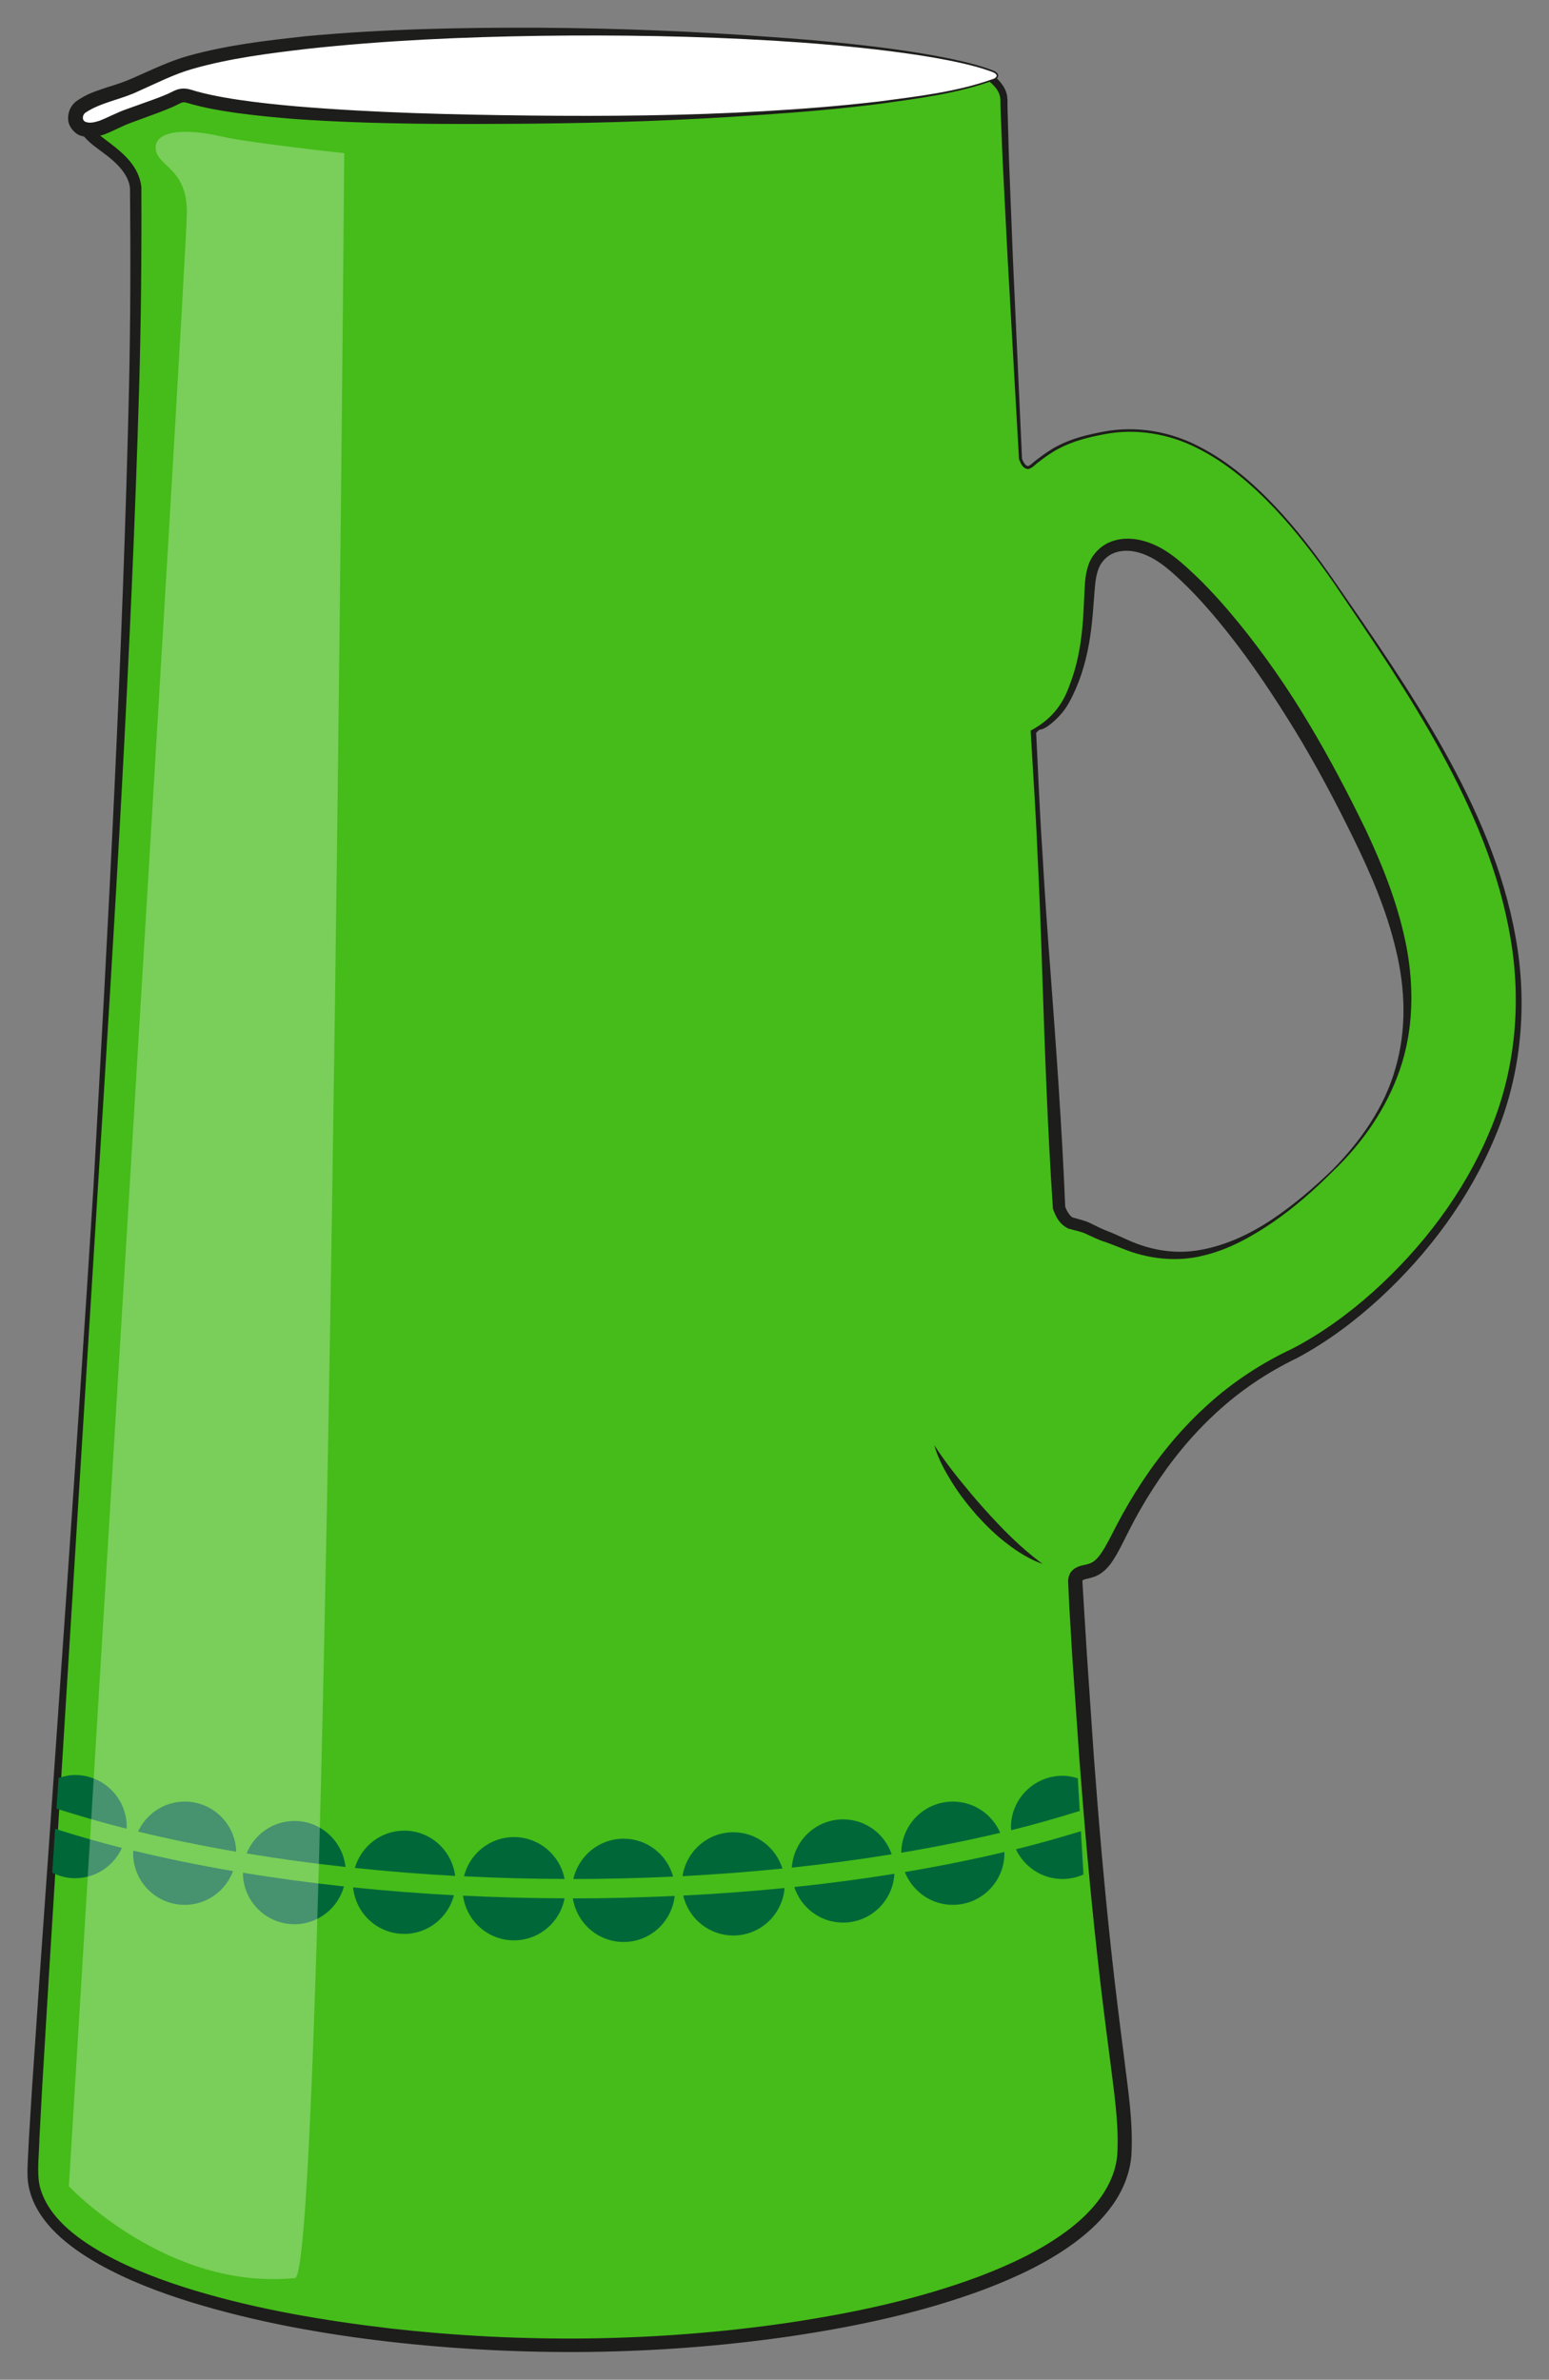
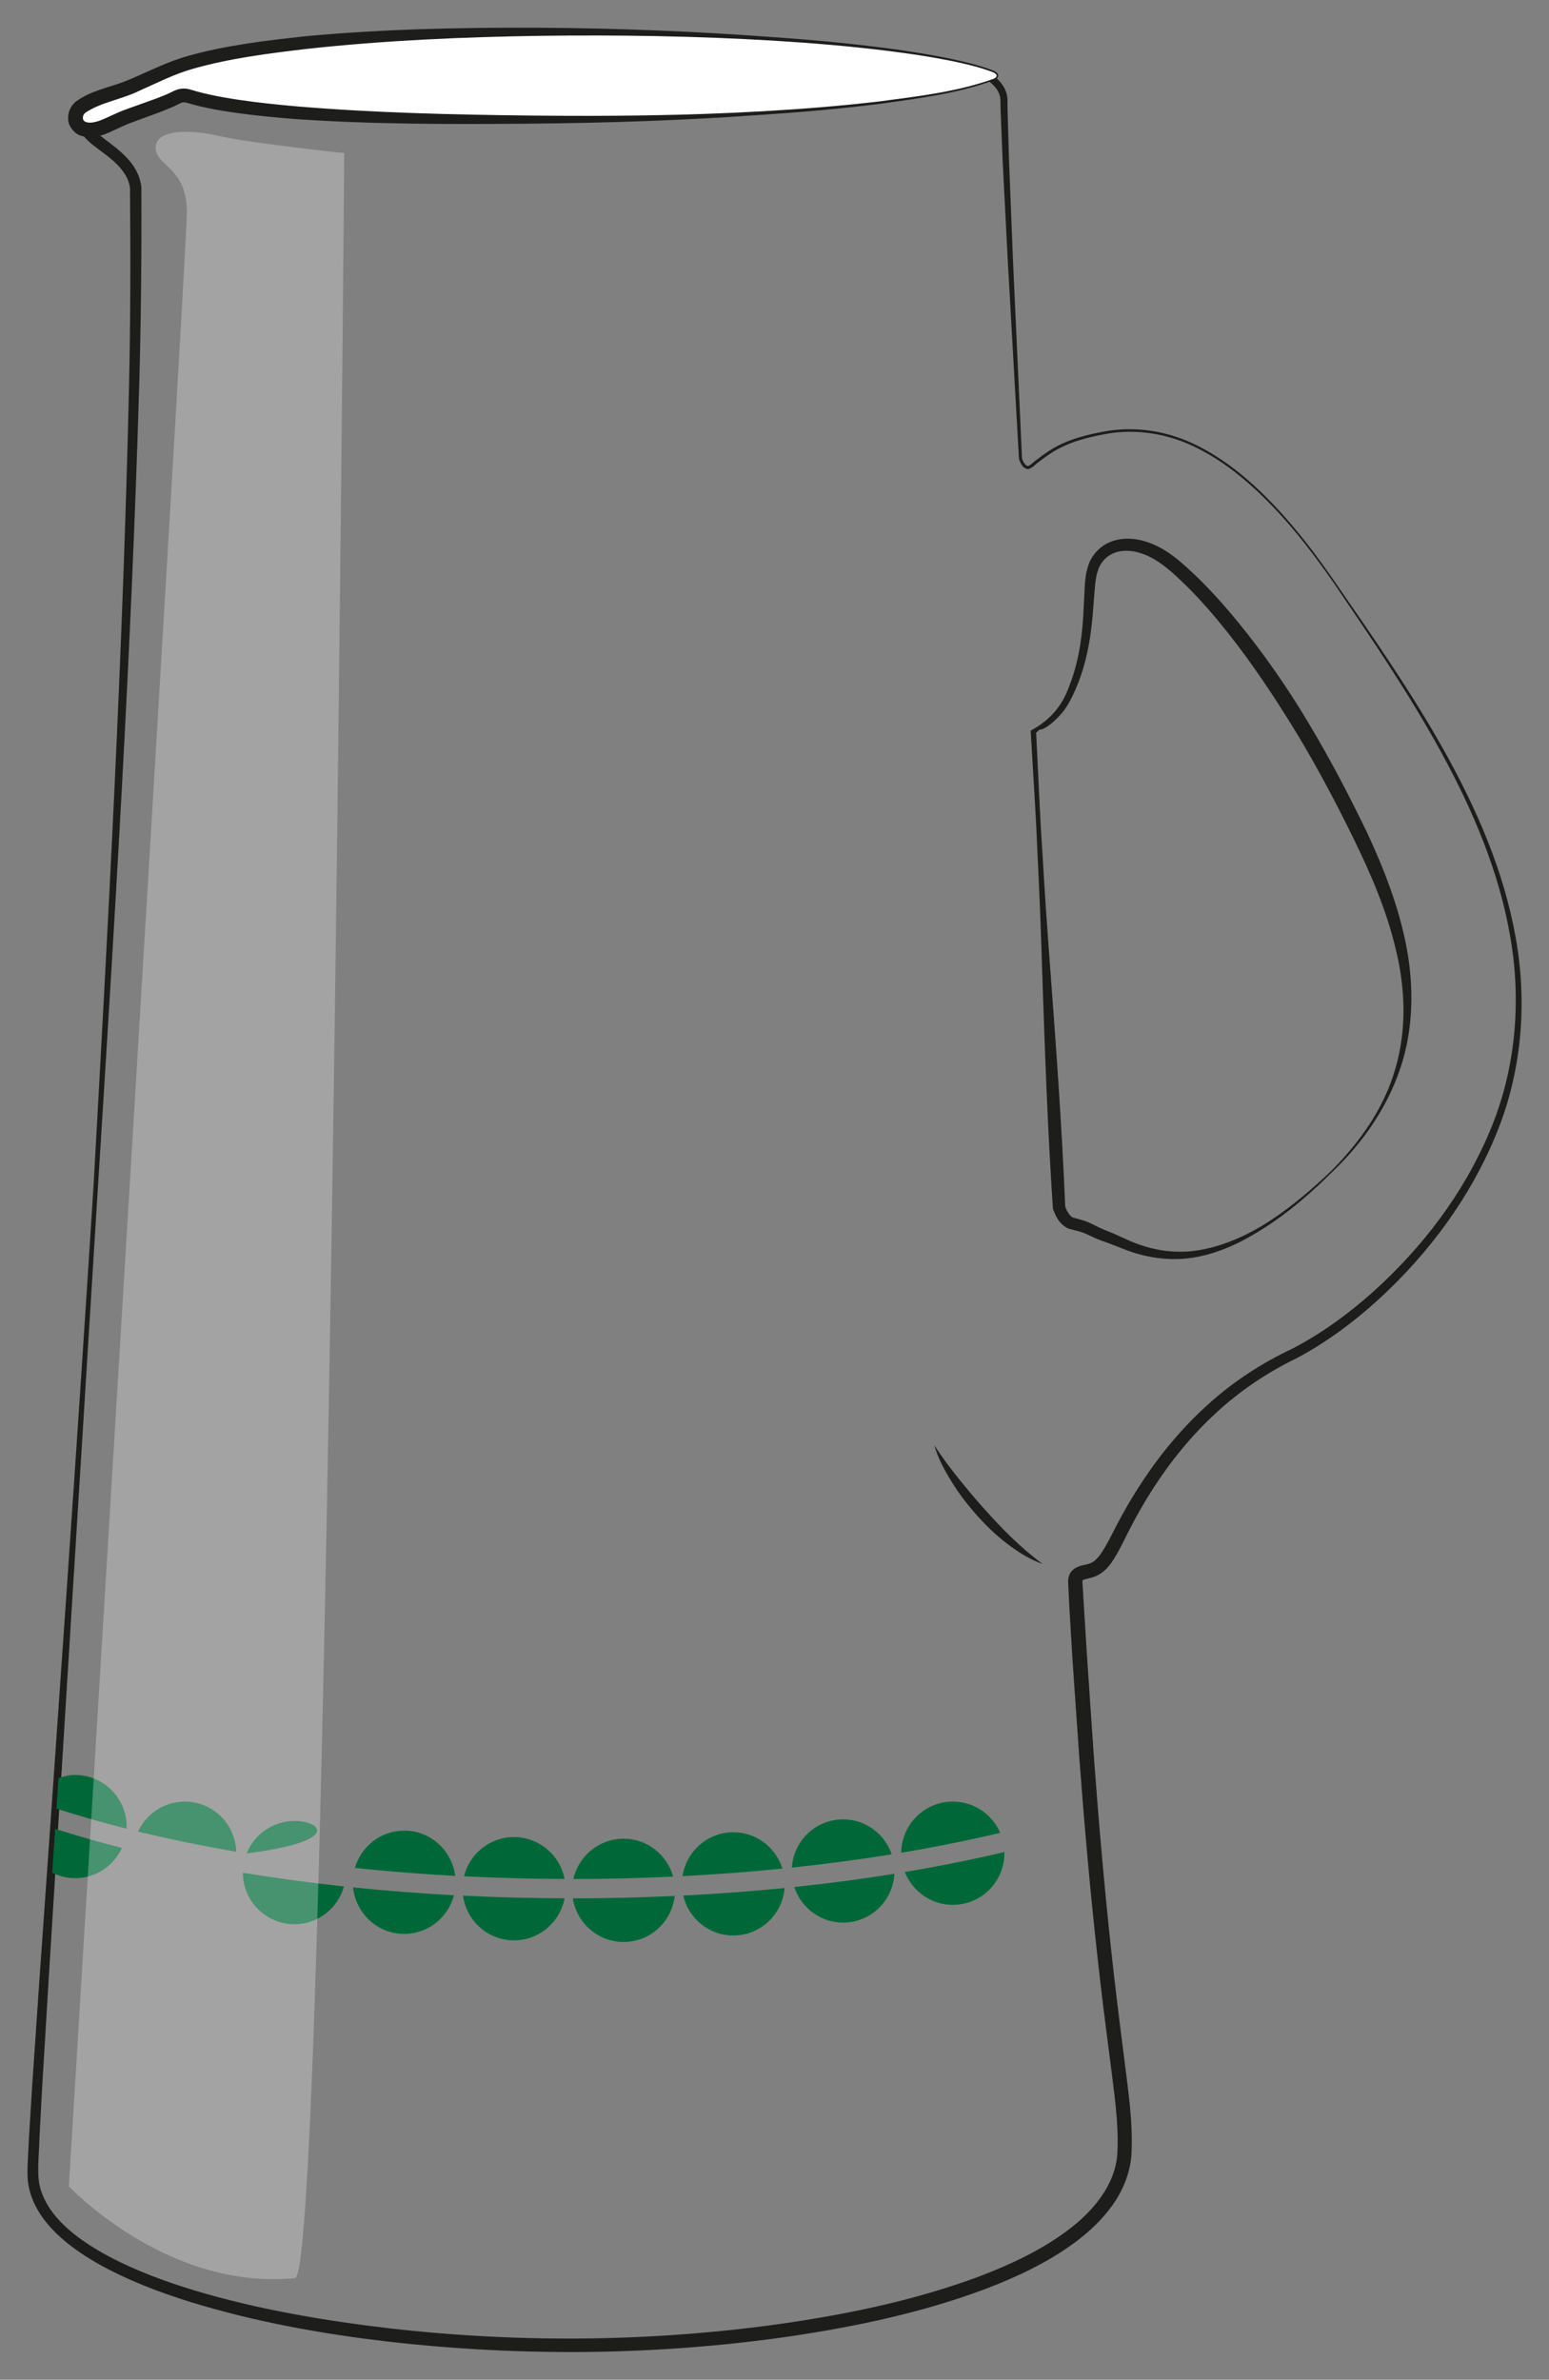
<svg xmlns="http://www.w3.org/2000/svg" version="1.1" id="cupboard" x="0px" y="0px" width="78.753px" height="120.952px" viewBox="0 0 78.753 120.952" style="enable-background:new 0 0 78.753 120.952;" xml:space="preserve">
  <rect x="0" y="0" width="78.753" height="120.952" fill="#808080" stroke="none" />
  <g>
-     <path style="fill:#45BC19;" d="M67.849,29.616c-4.93-7.197-8.775-8.184-11.833-7.592c-1.842,0.356-2.562,0.817-3.599,1.677   c-0.312,0.274-0.532-0.369-0.532-0.369S51.042,7.641,51.042,5.076c0-0.694-0.754-1.232-1.125-1.375   c-2.255-1.012-9.133,0.5-19.125,0.5c-9.231,0-12.208-1.772-15.125-0.875c-0.787,0.242-3.632-0.387-4.625-0.125   C8.993,3.738,4.058,5.54,4.167,6.076c0.232,1.133,1.672,1.366,2.484,2.695c0.168,0.305,0.261,0.599,0.26,0.985   c-0.002,0.889-0.006,1.936-0.006,3.3c0.001,25.516-5.229,92.68-5.238,97.395c-0.008,5.564,14.392,8.74,27.25,8.75   c12.555,0.011,28.048-3.155,28.262-9.919c0.113-3.581-1.271-6.865-2.512-28.831c-0.02-0.344,0.138-0.476,0.482-0.553   c0.786-0.138,1.058-0.49,1.795-1.967c1.479-2.957,4.1-6.803,8.538-8.973C69.919,66.791,75.659,61,76.919,54.168   C78.595,45.098,72.778,36.814,67.849,29.616z M67.751,59.494c-6.51,6.408-9.834,3.943-11.51,3.351   c-0.748-0.264-0.887-0.485-1.699-0.645c-0.475-0.1-0.696-0.818-0.696-0.818l-1.304-24.182c0,0,0.2-0.253,0.305-0.253   c0.284-0.001,1.018-0.692,1.32-1.247c1.435-2.65,1.051-5.531,1.356-6.676c0.394-1.479,2.071-1.775,3.648-0.689   c1.578,1.084,5.168,4.851,8.777,11.733C71.102,46.083,74.258,53.084,67.751,59.494z" />
    <g>
      <path style="fill:#1D1D1B;" d="M67.817,29.638c-0.936-1.35-1.933-2.658-3.064-3.846c-1.131-1.182-2.393-2.267-3.857-3.002    c-1.452-0.747-3.141-1.03-4.746-0.721c-0.802,0.152-1.604,0.35-2.321,0.731c-0.359,0.188-0.691,0.424-1.013,0.675    c-0.183,0.113-0.264,0.285-0.541,0.368c-0.31-0.041-0.374-0.302-0.463-0.486l-0.004-0.007l-0.001-0.015l-0.575-10.164l-0.26-5.085    L50.87,5.541c-0.012-0.217,0.006-0.428-0.024-0.614c-0.029-0.156-0.117-0.335-0.236-0.478c-0.248-0.301-0.566-0.523-0.959-0.649    C48.9,3.56,48.032,3.548,47.2,3.553c-0.841,0.011-1.685,0.065-2.528,0.125l-5.073,0.407c-3.388,0.261-6.787,0.42-10.192,0.38    c-1.705-0.023-3.408-0.113-5.107-0.281c-1.696-0.16-3.387-0.431-5.055-0.642c-0.832-0.104-1.661-0.186-2.462-0.106    c-0.2,0.022-0.398,0.05-0.594,0.092c-0.203,0.034-0.359,0.105-0.64,0.153c-0.495,0.055-0.911,0.006-1.344-0.027    c-0.853-0.074-1.696-0.195-2.507-0.201c-0.199,0.001-0.4,0.012-0.559,0.049l-0.6,0.167L9.338,4.047    C7.759,4.594,6.113,5.153,4.705,5.944C4.531,6.031,4.399,6.228,4.481,6.066c0.026,0.117,0.062,0.18,0.089,0.241    c0.042,0.069,0.083,0.147,0.143,0.213C4.934,6.802,5.279,7.035,5.62,7.296c0.669,0.511,1.447,1.175,1.567,2.203    c0.016,3.453-0.016,6.809-0.113,10.216C6.673,33.29,5.831,46.839,4.976,60.386l-2.528,40.642l-0.305,5.08l-0.137,2.539    c-0.014,0.838-0.145,1.72,0.013,2.461c0.386,1.545,1.831,2.628,3.246,3.429c1.456,0.807,3.04,1.396,4.647,1.883    c3.227,0.966,6.57,1.528,9.923,1.923c3.356,0.381,6.739,0.551,10.117,0.509c3.377-0.047,6.755-0.306,10.096-0.792    c3.335-0.497,6.657-1.201,9.799-2.382c1.561-0.598,3.09-1.315,4.41-2.301c1.304-0.968,2.428-2.303,2.548-3.883    c0.093-1.618-0.189-3.313-0.393-4.99c-0.221-1.682-0.432-3.37-0.617-5.059c-0.375-3.379-0.671-6.764-0.926-10.15l-0.352-5.082    l-0.151-2.542l-0.062-1.297c-0.001-0.12,0.041-0.384,0.19-0.529c0.147-0.159,0.308-0.216,0.438-0.26    c0.291-0.073,0.402-0.081,0.554-0.156c0.267-0.125,0.487-0.441,0.692-0.791c0.205-0.354,0.39-0.727,0.587-1.108    c0.398-0.765,0.833-1.506,1.308-2.224c0.948-1.436,2.061-2.77,3.344-3.923c1.275-1.157,2.75-2.118,4.294-2.839    c1.474-0.768,2.846-1.767,4.097-2.884c2.494-2.244,4.588-4.984,5.9-8.084c1.332-3.093,1.658-6.573,1.087-9.893    c-0.558-3.336-1.907-6.493-3.529-9.458C71.639,35.25,69.722,32.444,67.817,29.638z M67.88,29.595    c1.93,2.789,3.874,5.579,5.535,8.547c1.654,2.96,3.044,6.123,3.641,9.495c0.61,3.355,0.313,6.909-1.016,10.076    c-1.309,3.17-3.397,5.981-5.915,8.297c-1.265,1.156-2.645,2.189-4.172,3.008c-1.522,0.734-2.908,1.664-4.136,2.802    c-1.229,1.13-2.292,2.436-3.197,3.842c-0.453,0.702-0.869,1.432-1.245,2.176c-0.19,0.374-0.375,0.765-0.592,1.147    c-0.22,0.37-0.473,0.815-0.977,1.079c-0.228,0.123-0.544,0.173-0.662,0.208c-0.157,0.083-0.091,0.003-0.113,0.111l0.075,1.244    l0.158,2.538l0.346,5.074c0.25,3.38,0.542,6.758,0.911,10.125c0.184,1.684,0.392,3.364,0.609,5.046    c0.199,1.686,0.491,3.364,0.391,5.145c-0.075,0.918-0.44,1.796-0.961,2.524c-0.521,0.734-1.177,1.343-1.875,1.868    c-1.407,1.045-2.985,1.779-4.587,2.392c-3.219,1.205-6.578,1.91-9.949,2.41c-3.375,0.488-6.779,0.745-10.187,0.789    c-3.408,0.039-6.816-0.136-10.203-0.522c-3.384-0.393-6.754-1-10.027-2c-1.633-0.507-3.246-1.117-4.755-1.967    c-0.75-0.43-1.478-0.92-2.113-1.535c-0.628-0.612-1.178-1.377-1.383-2.283c-0.108-0.46-0.089-0.914-0.071-1.337l0.064-1.275    l0.158-2.543l0.346-5.079c0.956-13.54,1.913-27.078,2.771-40.624c0.761-13.55,1.495-27.106,1.81-40.67    c0.076-3.377,0.081-6.81,0.05-10.142C6.535,8.849,5.913,8.253,5.26,7.774C4.931,7.521,4.554,7.284,4.24,6.9    C4.159,6.808,4.095,6.698,4.029,6.586C3.966,6.455,3.914,6.324,3.894,6.233L3.866,6.125C3.852,6.023,3.881,5.903,3.908,5.867    c0.063-0.128,0.115-0.159,0.169-0.216c0.104-0.098,0.201-0.158,0.299-0.223c1.552-0.875,3.147-1.404,4.765-1.974l1.223-0.389    l0.627-0.176c0.255-0.06,0.481-0.067,0.705-0.069c0.889,0.003,1.728,0.125,2.566,0.193c0.41,0.032,0.846,0.068,1.195,0.026    c0.139-0.02,0.38-0.11,0.596-0.149c0.219-0.05,0.441-0.082,0.663-0.108c0.89-0.093,1.764-0.012,2.612,0.09    c1.696,0.235,3.355,0.52,5.036,0.699c1.677,0.186,3.363,0.294,5.052,0.336c3.381,0.077,6.769-0.057,10.149-0.285l5.077-0.363    c0.849-0.053,1.699-0.101,2.555-0.105c0.857,0.008,1.717,0.009,2.59,0.294c0.413,0.136,0.825,0.411,1.108,0.771    c0.147,0.186,0.262,0.396,0.308,0.657c0.034,0.233,0.012,0.449,0.022,0.655l0.072,2.541l0.201,5.085l0.464,10.169l-0.005-0.021    c0.061,0.167,0.185,0.387,0.31,0.384c0.117-0.028,0.298-0.225,0.455-0.333c0.326-0.253,0.667-0.494,1.038-0.686    c0.739-0.39,1.557-0.585,2.365-0.735c1.633-0.309,3.355-0.012,4.821,0.751c1.479,0.75,2.743,1.848,3.874,3.039    C65.953,26.924,66.948,28.241,67.88,29.595z" />
      <path style="fill:#1D1D1B;" d="M67.777,59.521c-0.939,0.938-1.938,1.825-3.036,2.583c-1.098,0.748-2.284,1.42-3.614,1.723    c-1.321,0.323-2.764,0.159-4.02-0.352c-0.315-0.118-0.625-0.251-0.921-0.352c-0.315-0.097-0.66-0.265-0.937-0.394    c-0.304-0.145-0.512-0.166-0.936-0.286c-0.482-0.248-0.618-0.6-0.769-0.968l-0.01-0.024l-0.004-0.052    c-0.271-4.027-0.41-8.062-0.546-12.097c-0.061-2.018-0.143-4.034-0.243-6.049c-0.08-2.017-0.223-4.03-0.337-6.045L52.4,37.135    l0.034-0.019c0.979-0.534,1.57-1.247,1.925-2.238c0.374-0.939,0.571-1.94,0.666-2.952c0.05-0.506,0.072-1.016,0.095-1.531    c0.036-0.517,0.014-1.037,0.193-1.602c0.162-0.56,0.621-1.064,1.189-1.269c0.566-0.21,1.177-0.174,1.714-0.01    c1.108,0.332,1.902,1.115,2.654,1.821c0.752,0.732,1.444,1.515,2.104,2.321c1.316,1.616,2.505,3.328,3.567,5.113    c1.069,1.783,2.03,3.618,2.934,5.486c0.88,1.88,1.648,3.843,2.039,5.908c0.384,2.057,0.341,4.229-0.346,6.208    C70.487,56.35,69.269,58.094,67.777,59.521z M67.725,59.468c1.441-1.456,2.665-3.19,3.219-5.166    c0.579-1.966,0.506-4.057,0.027-6.022c-0.464-1.978-1.271-3.861-2.173-5.696c-0.901-1.84-1.866-3.658-2.928-5.407    c-1.071-1.744-2.202-3.454-3.473-5.053c-0.635-0.798-1.302-1.572-2.018-2.289c-0.723-0.702-1.465-1.421-2.353-1.711    c-0.438-0.149-0.914-0.181-1.322-0.042c-0.407,0.137-0.733,0.462-0.874,0.887c-0.154,0.417-0.165,0.949-0.211,1.456    c-0.037,0.514-0.076,1.034-0.142,1.553c-0.128,1.036-0.365,2.073-0.786,3.04c-0.211,0.472-0.447,0.97-0.827,1.362    c-0.182,0.196-0.375,0.379-0.604,0.536c-0.057,0.039-0.116,0.076-0.185,0.108c-0.056,0.035-0.19,0.064-0.224,0.066    c-0.007-0.003-0.144,0.116-0.203,0.196l0.029-0.092c0.104,2.015,0.178,4.032,0.315,6.046c0.116,2.015,0.252,4.028,0.408,6.041    c0.299,4.025,0.594,8.052,0.758,12.085l-0.014-0.076c0.069,0.242,0.266,0.537,0.391,0.588c0.209,0.064,0.664,0.162,0.956,0.319    c0.319,0.159,0.571,0.286,0.885,0.401c0.326,0.13,0.62,0.276,0.921,0.405c1.177,0.544,2.482,0.764,3.767,0.519    c1.279-0.235,2.5-0.805,3.596-1.537C65.762,61.253,66.77,60.387,67.725,59.468z" />
    </g>
  </g>
  <g>
    <path style="fill:#FFFFFF;" d="M50.542,4.035c-2.15,0.893-9.514,1.906-20.703,1.906c-10.522,0-17.57-0.471-20.172-1.323   c-0.266-0.067-0.5-0.082-0.815,0.075c-0.828,0.44-2.265,0.793-3.31,1.317C4.089,6.74,3.931,5.938,4.311,5.654   c0.361-0.268,1.128-0.527,1.696-0.702c0.896-0.273,2.003-0.874,2.815-1.191C9.191,3.617,9.632,3.473,9.94,3.384   c2.86-0.817,9.83-1.635,19.898-1.635c11.154,0,18.503,1.003,20.681,1.895C50.768,3.756,50.776,3.928,50.542,4.035z" />
    <g>
      <path style="fill:#1D1D1B;" d="M50.557,4.069c-1.871,0.69-3.858,0.932-5.816,1.209c-1.966,0.248-3.941,0.421-5.919,0.551    C34.869,6.117,30.9,6.25,26.937,6.286c-3.965,0.031-7.934,0.041-11.914-0.234c-0.994-0.078-1.99-0.173-2.989-0.311    c-0.499-0.07-1-0.151-1.504-0.256c-0.252-0.052-0.506-0.113-0.761-0.183C9.46,5.207,9.374,5.189,9.294,5.204    c-0.039,0.007-0.087,0.02-0.152,0.054C9.051,5.305,8.924,5.369,8.786,5.431C8.537,5.542,8.297,5.635,8.059,5.725l-1.385,0.51    C6.206,6.401,5.893,6.601,5.293,6.838C4.981,6.917,4.698,7.072,4.114,6.9C3.827,6.827,3.452,6.429,3.463,6.029    c-0.01-0.381,0.16-0.667,0.389-0.866C4.471,4.725,4.93,4.624,5.43,4.442c0.531-0.16,0.891-0.281,1.341-0.48    c0.862-0.373,1.823-0.854,2.822-1.13c2.005-0.553,3.976-0.773,5.964-0.993c3.972-0.367,7.946-0.447,11.914-0.429    c3.968,0.025,7.933,0.184,11.886,0.481c1.977,0.138,3.951,0.32,5.916,0.584c0.982,0.134,1.962,0.287,2.934,0.486    c0.486,0.1,0.97,0.21,1.448,0.346c0.239,0.066,0.476,0.143,0.709,0.23c0.117,0.053,0.241,0.071,0.34,0.19    C50.83,3.864,50.666,4.041,50.557,4.069z M50.527,4.001c0.105-0.045,0.195-0.143,0.114-0.225    c-0.062-0.083-0.199-0.119-0.306-0.161c-0.231-0.084-0.467-0.158-0.705-0.223c-0.476-0.13-0.959-0.236-1.444-0.332    c-0.97-0.19-1.949-0.334-2.93-0.459c-1.964-0.247-3.937-0.412-5.911-0.533c-3.951-0.237-7.912-0.299-11.869-0.247    c-3.957,0.059-7.916,0.233-11.85,0.661C13.666,2.714,11.691,2.959,9.796,3.5C8.846,3.77,7.969,4.222,7.06,4.625    c-0.896,0.438-1.93,0.57-2.723,1.107c-0.169,0.134-0.175,0.413,0.04,0.471C4.578,6.275,4.83,6.209,5.053,6.139    C5.5,5.968,5.946,5.718,6.415,5.556l1.398-0.502C8.045,4.97,8.275,4.882,8.5,4.784c0.218-0.088,0.435-0.245,0.707-0.275    C9.475,4.471,9.734,4.565,9.96,4.635c0.237,0.065,0.475,0.126,0.717,0.177c0.481,0.104,0.968,0.188,1.456,0.261    c0.978,0.145,1.962,0.246,2.946,0.333c3.943,0.33,7.904,0.421,11.861,0.467c3.959,0.043,7.919,0.008,11.871-0.22    c1.976-0.112,3.949-0.268,5.914-0.5C46.681,4.894,48.669,4.669,50.527,4.001z" />
    </g>
  </g>
  <g>
    <path style="fill:#1D1D1B;" d="M47.501,73.451c0.374,0.587,0.787,1.132,1.211,1.668c0.433,0.53,0.863,1.059,1.321,1.563   c0.911,1.016,1.856,1.986,2.979,2.808c-0.663-0.229-1.265-0.612-1.819-1.038c-0.561-0.425-1.062-0.919-1.532-1.437   c-0.46-0.527-0.894-1.079-1.261-1.675C48.032,74.748,47.688,74.128,47.501,73.451z" />
  </g>
  <path style="fill:#006838;" d="M9.394,91.567c-1.055,0-1.958,0.627-2.375,1.524c1.586,0.382,3.255,0.726,4.99,1.024  C11.969,92.702,10.816,91.567,9.394,91.567z" />
-   <path style="fill:#006838;" d="M6.769,94.191c0,1.449,1.174,2.624,2.624,2.624c1.128,0,2.082-0.717,2.454-1.717  c-1.765-0.301-3.454-0.649-5.064-1.038C6.781,94.105,6.769,94.146,6.769,94.191z" />
-   <path style="fill:#006838;" d="M14.972,92.552c-1.103,0-2.044,0.684-2.432,1.649c1.621,0.27,3.297,0.5,5.026,0.689  C17.422,93.577,16.323,92.552,14.972,92.552z" />
+   <path style="fill:#006838;" d="M14.972,92.552c-1.103,0-2.044,0.684-2.432,1.649C17.422,93.577,16.323,92.552,14.972,92.552z" />
  <path style="fill:#006838;" d="M14.972,97.799c1.203,0,2.208-0.814,2.516-1.92c-1.769-0.19-3.484-0.424-5.139-0.696  C12.352,96.628,13.524,97.799,14.972,97.799z" />
  <path style="fill:#006838;" d="M20.551,93.043c-1.195,0-2.19,0.805-2.509,1.896c1.659,0.173,3.359,0.311,5.1,0.406  C22.979,94.05,21.888,93.043,20.551,93.043z" />
  <path style="fill:#006838;" d="M20.551,98.291c1.219,0,2.235-0.836,2.528-1.964c-1.751-0.093-3.46-0.229-5.127-0.399  C18.085,97.254,19.19,98.291,20.551,98.291z" />
  <path style="fill:#006838;" d="M26.129,98.619c1.282,0,2.346-0.921,2.574-2.136c-1.753-0.005-3.475-0.052-5.162-0.135  C23.715,97.629,24.801,98.619,26.129,98.619z" />
  <path style="fill:#006838;" d="M26.129,93.371c-1.231,0-2.255,0.851-2.538,1.992c1.673,0.085,3.379,0.131,5.112,0.136  C28.471,94.287,27.408,93.371,26.129,93.371z" />
  <path style="fill:#006838;" d="M31.706,98.701c1.353,0,2.452-1.025,2.596-2.339c-1.693,0.079-3.419,0.124-5.177,0.125  C29.322,97.74,30.398,98.701,31.706,98.701z" />
  <path style="fill:#006838;" d="M31.706,93.453c-1.25,0-2.292,0.878-2.556,2.049c1.72-0.001,3.411-0.045,5.074-0.123  C33.917,94.271,32.912,93.453,31.706,93.453z" />
  <path style="fill:#006838;" d="M37.285,93.125c-1.314,0-2.393,0.971-2.585,2.232c1.732-0.09,3.426-0.22,5.078-0.387  C39.445,93.904,38.462,93.125,37.285,93.125z" />
  <path style="fill:#006838;" d="M37.285,98.372c1.378,0,2.495-1.064,2.603-2.413c-1.674,0.167-3.395,0.296-5.152,0.384  C35.004,97.505,36.041,98.372,37.285,98.372z" />
  <path style="fill:#006838;" d="M42.865,97.717c1.399,0,2.533-1.1,2.608-2.481c-1.64,0.264-3.34,0.489-5.091,0.672  C40.726,96.955,41.701,97.717,42.865,97.717z" />
  <path style="fill:#006838;" d="M42.865,92.47c-1.391,0-2.517,1.085-2.607,2.452c1.746-0.185,3.439-0.411,5.077-0.677  C44.98,93.214,44.014,92.47,42.865,92.47z" />
  <path style="fill:#006838;" d="M48.442,96.815c1.449,0,2.624-1.175,2.624-2.624c0-0.021-0.006-0.04-0.007-0.061  c-1.608,0.382-3.296,0.721-5.056,1.016C46.388,96.122,47.331,96.815,48.442,96.815z" />
  <path style="fill:#006838;" d="M48.442,91.567c-1.44,0-2.607,1.162-2.621,2.599c1.75-0.295,3.43-0.633,5.03-1.012  C50.449,92.221,49.522,91.567,48.442,91.567z" />
  <path style="fill:#006838;" d="M6.428,92.943c0.002-0.036,0.012-0.068,0.012-0.104c0-1.448-1.175-2.624-2.625-2.624  c-0.296,0-0.572,0.064-0.838,0.155l-0.105,1.556C4.008,92.285,5.182,92.631,6.428,92.943z" />
  <path style="fill:#006838;" d="M3.814,95.462c1.063,0,1.972-0.634,2.385-1.54c-1.187-0.298-2.307-0.627-3.395-0.971l-0.149,2.229  C3.007,95.355,3.397,95.462,3.814,95.462z" />
-   <path style="fill:#006838;" d="M54.02,90.255c-1.449,0-2.623,1.175-2.623,2.625c0,0.047,0.012,0.093,0.014,0.141  c1.22-0.3,2.368-0.633,3.483-0.978l-0.098-1.66C54.551,90.305,54.293,90.255,54.02,90.255z" />
-   <path style="fill:#006838;" d="M51.651,93.99c0.42,0.892,1.319,1.512,2.369,1.512c0.38,0,0.737-0.084,1.065-0.229l-0.13-2.202  C53.894,93.396,52.802,93.707,51.651,93.99z" />
  <path style="opacity:0.28;fill:#FFFFFF;" d="M7.917,7.576c0.084,0.891,1.584,0.958,1.584,3.208s-6,100.334-6,100.334  s4.978,5.315,11.5,4.666c1.666-0.166,2.5-108,2.5-108s-4.828-0.524-6.167-0.833C9.167,6.451,7.835,6.712,7.917,7.576z" />
</svg>